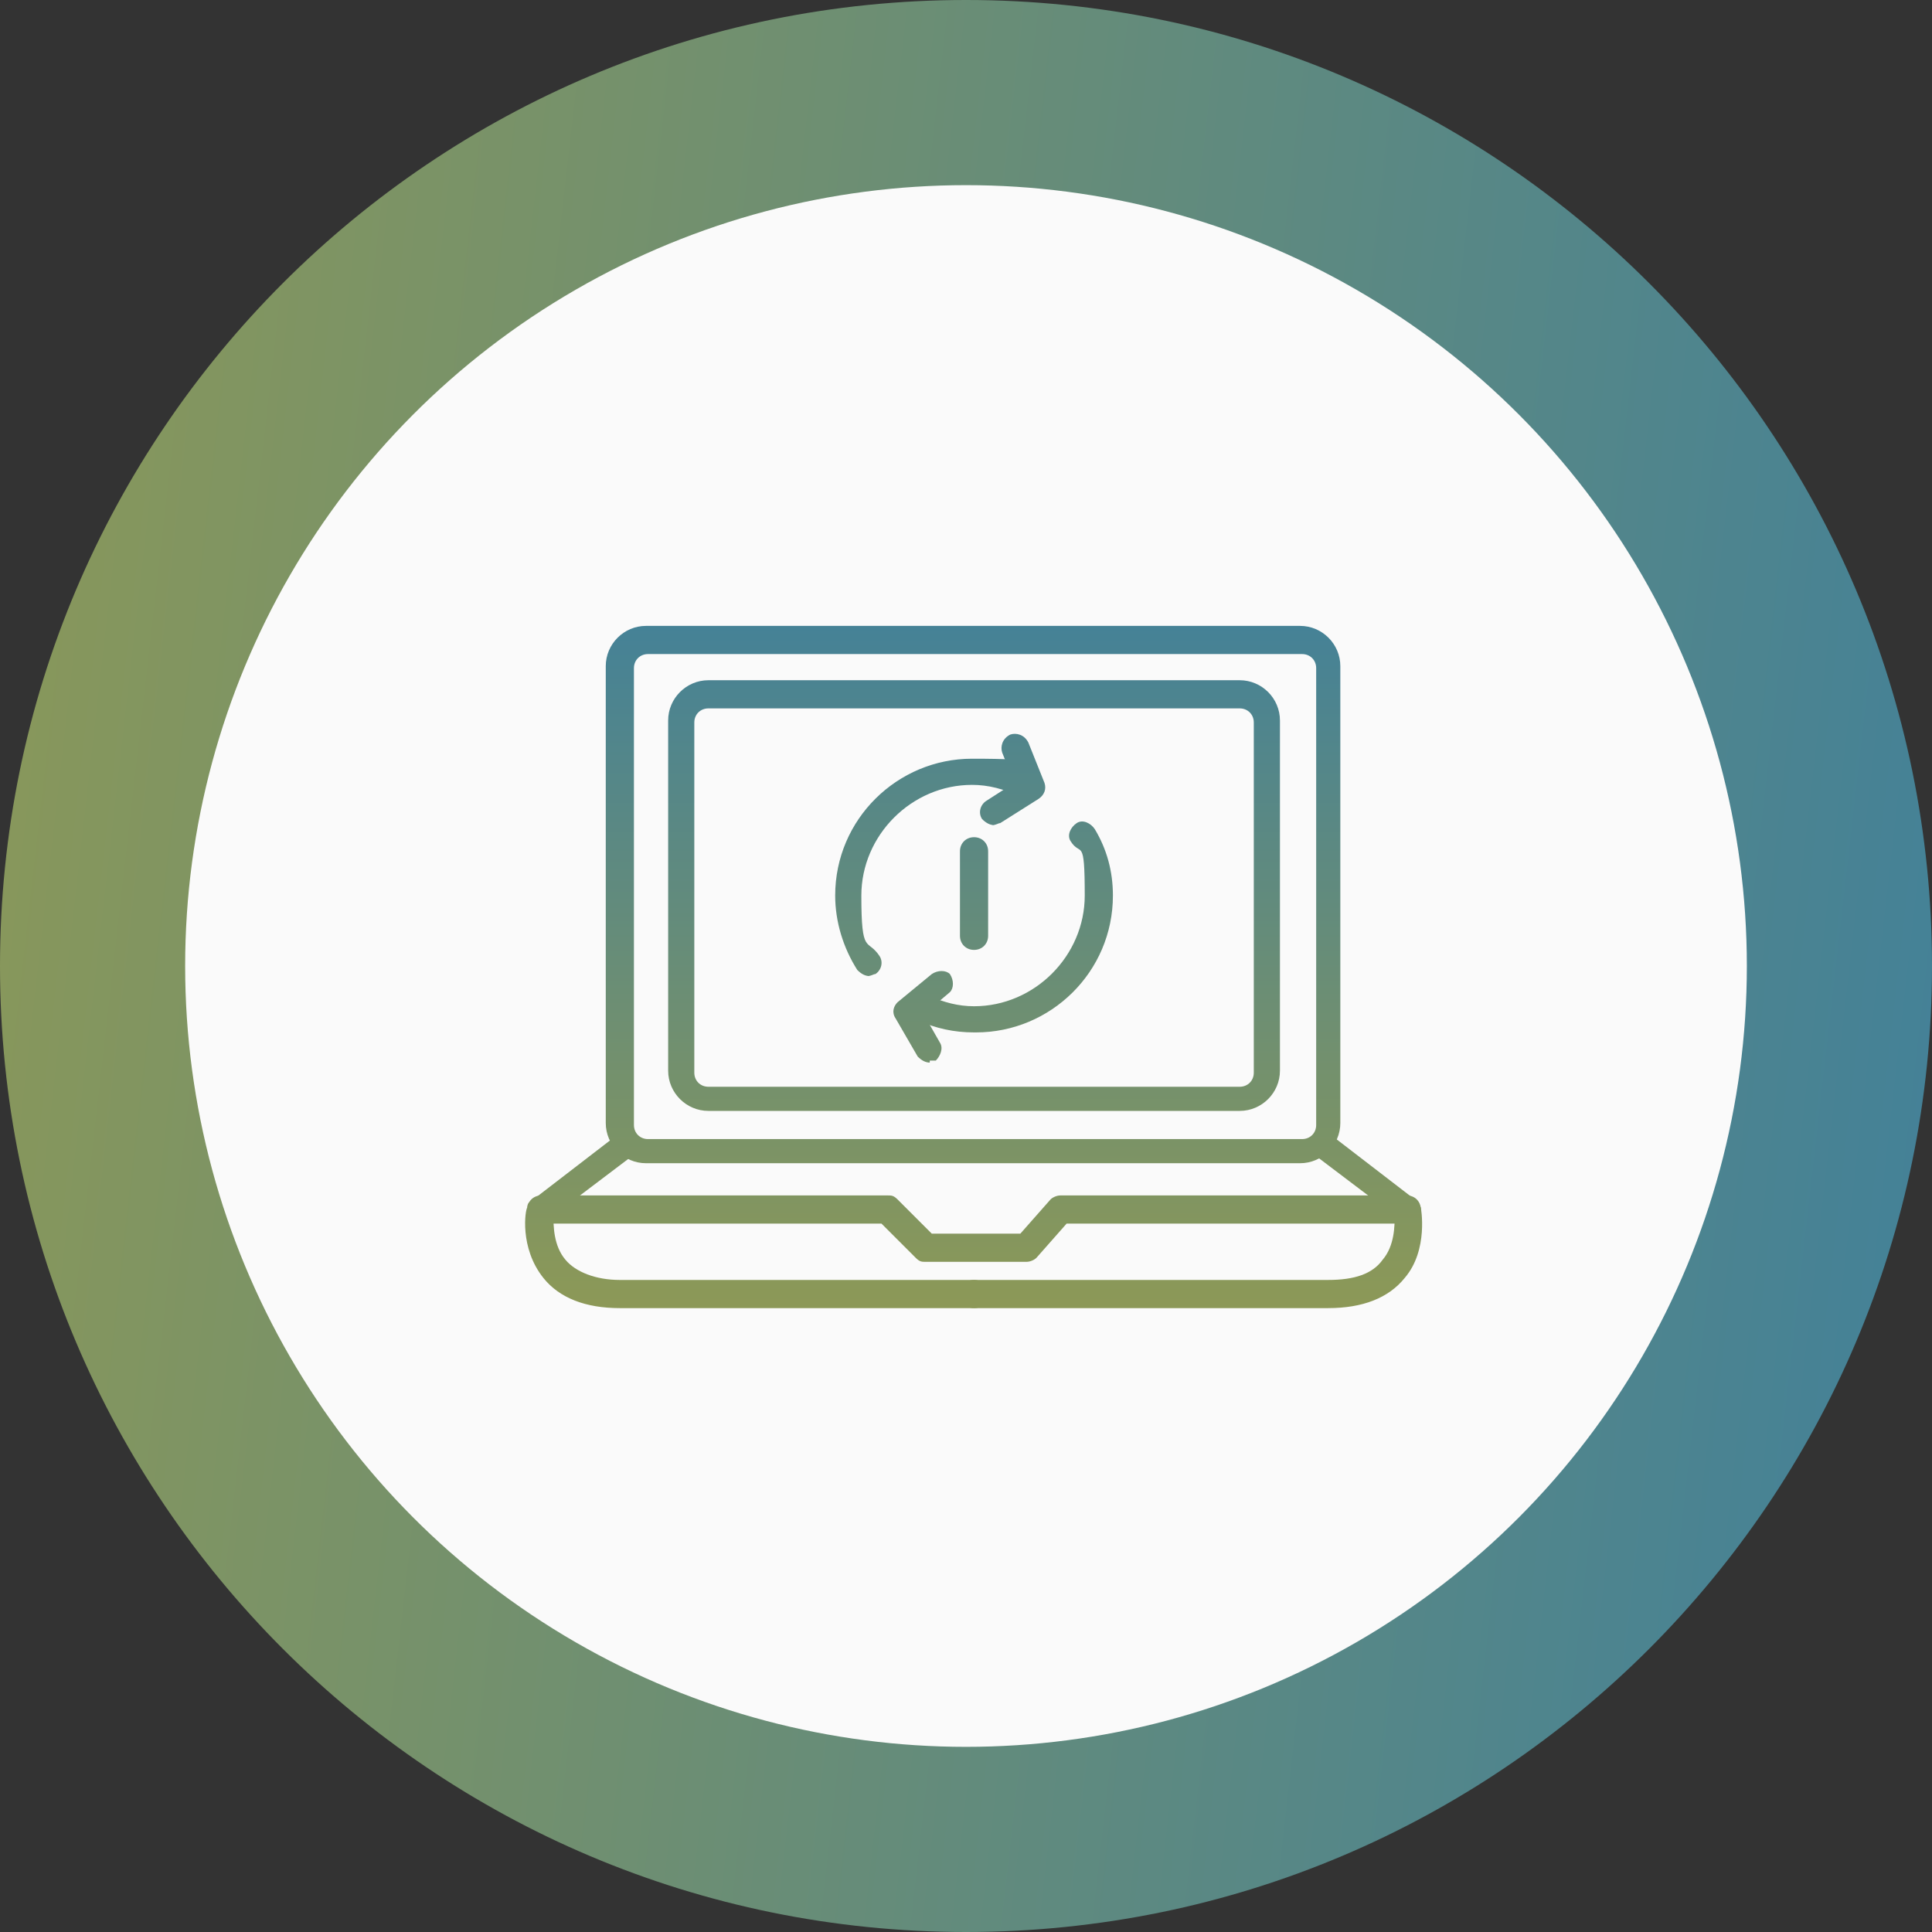
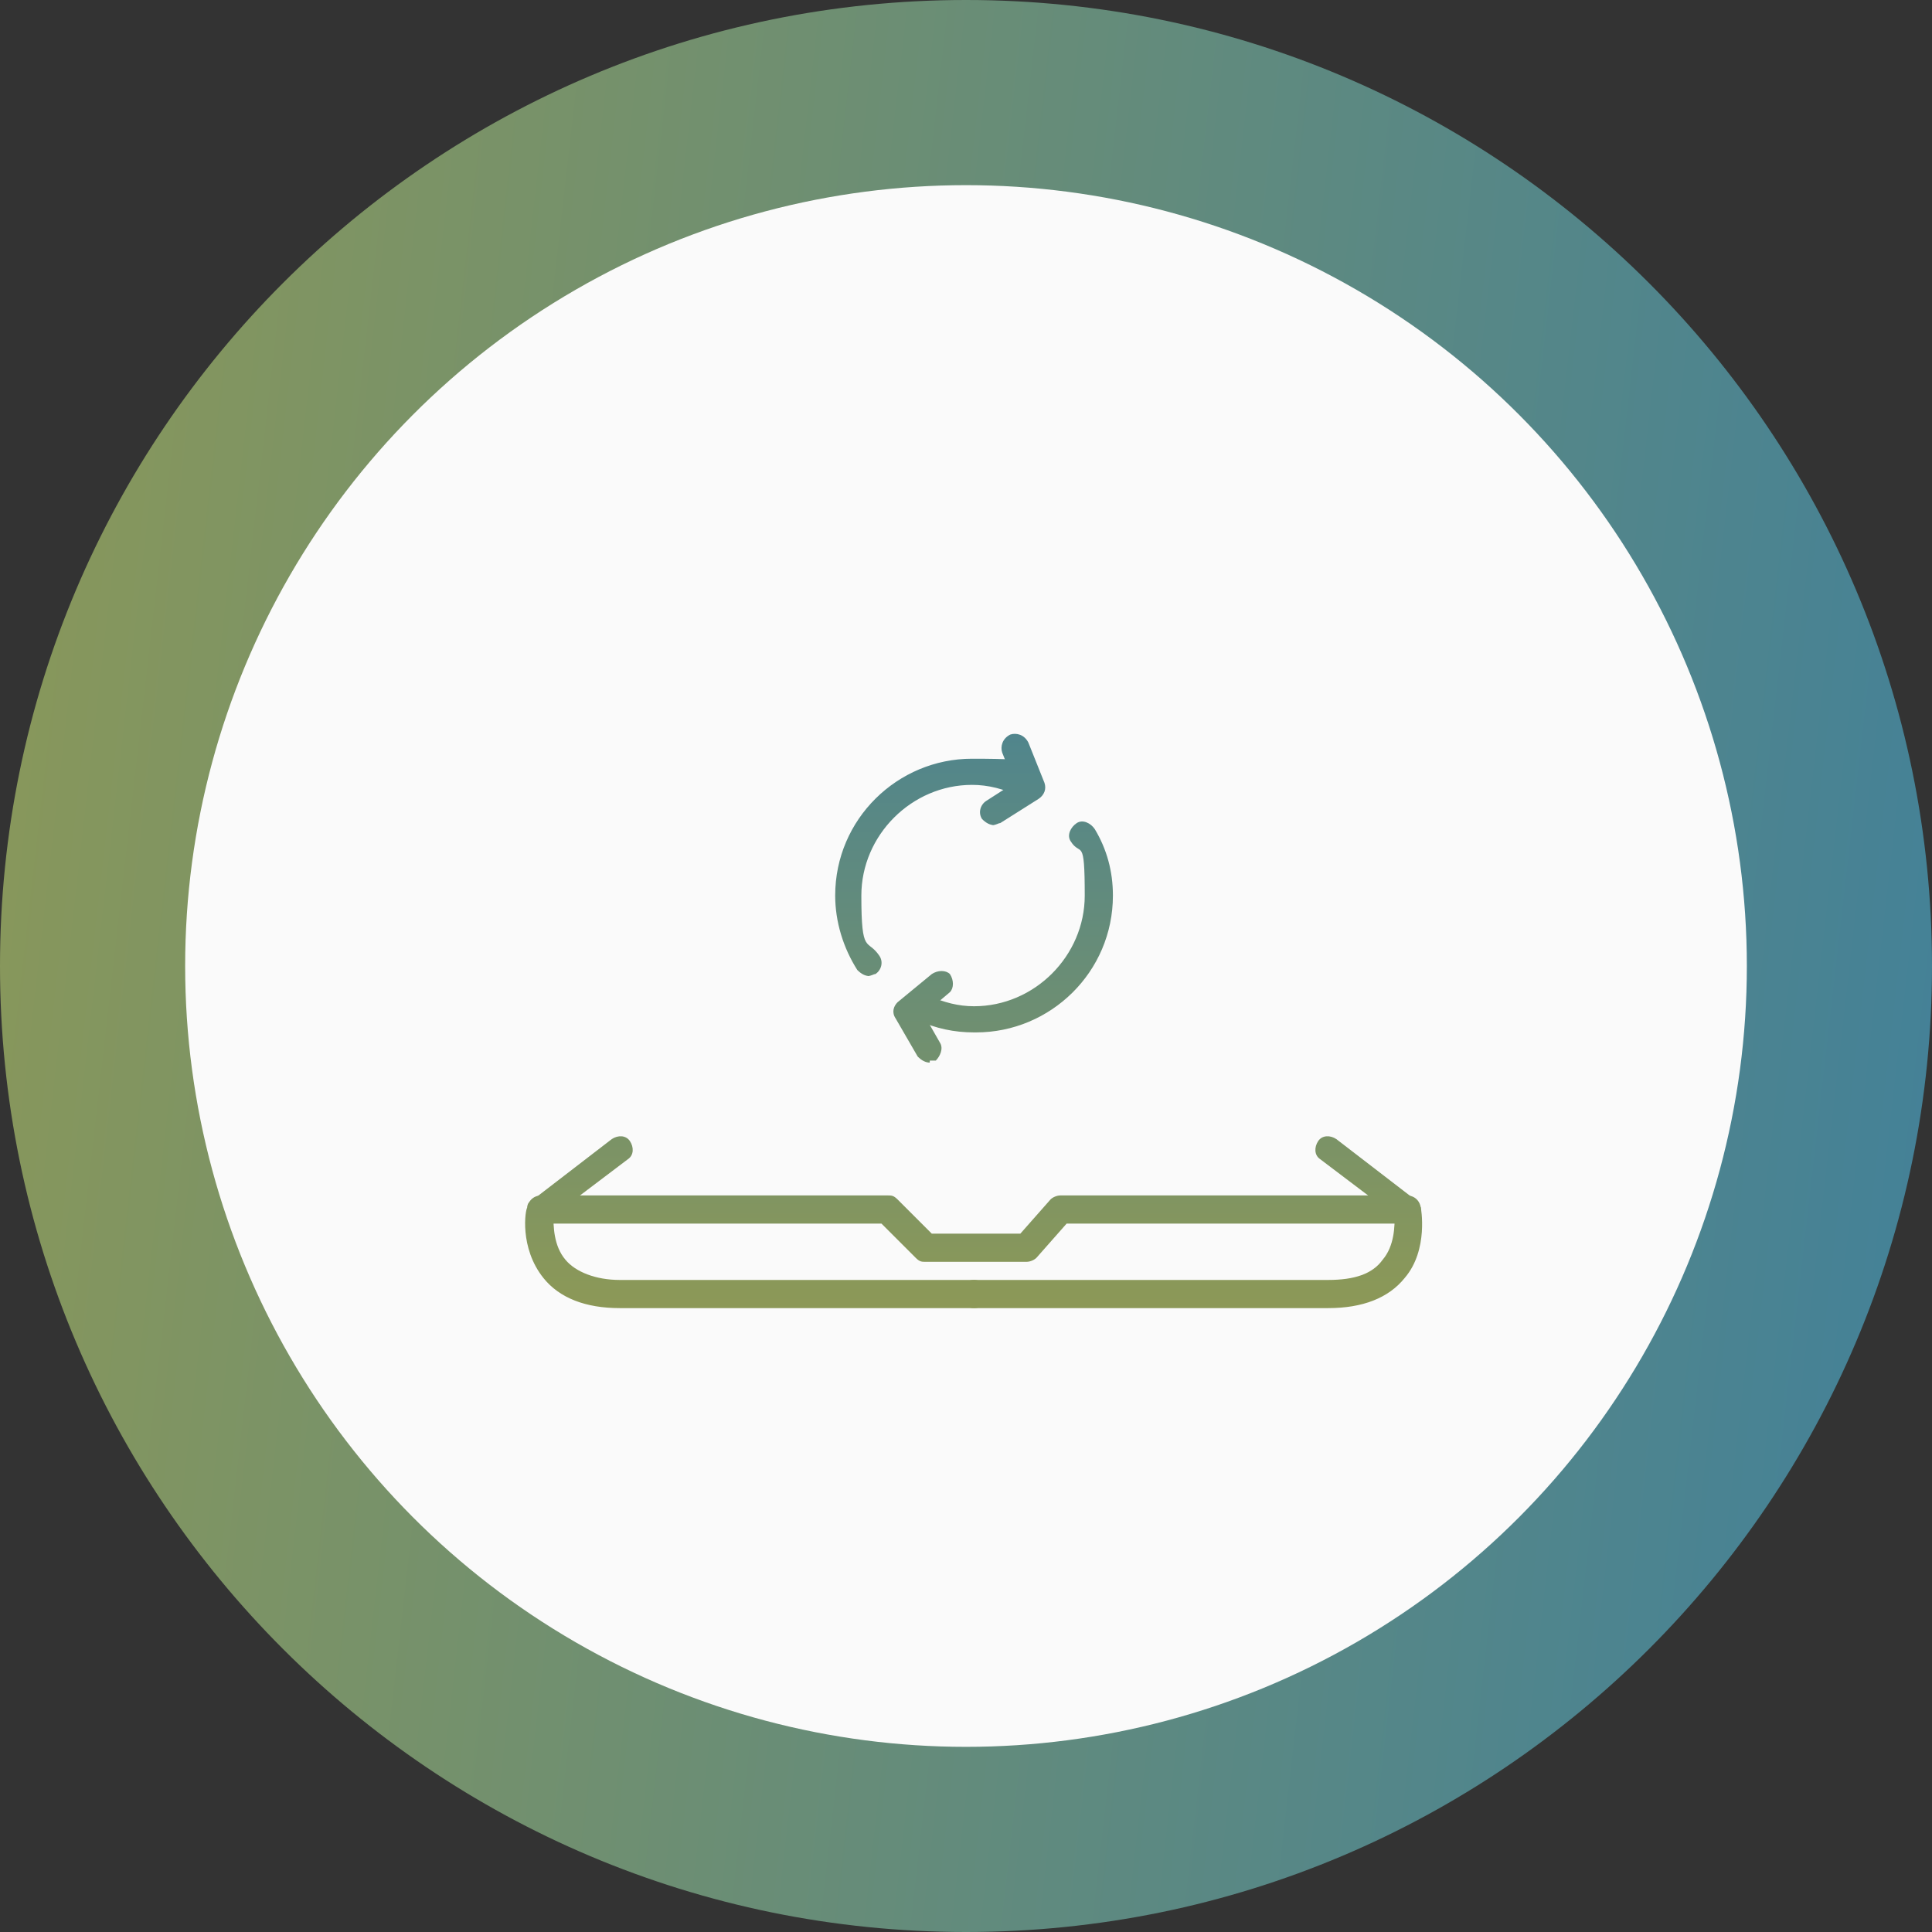
<svg xmlns="http://www.w3.org/2000/svg" xmlns:xlink="http://www.w3.org/1999/xlink" id="Layer_1" viewBox="0 0 96 96">
  <rect x="0" y="0" width="96" height="96" fill="#333333" stroke="none" />
  <defs>
    <style>      .st0 {        fill: url(#linear-gradient2);      }      .st1 {        fill: url(#linear-gradient10);      }      .st2 {        fill: url(#linear-gradient1);      }      .st3 {        fill: url(#linear-gradient9);      }      .st4 {        fill: url(#linear-gradient8);      }      .st5 {        fill: url(#linear-gradient7);      }      .st6 {        fill: url(#linear-gradient4);      }      .st7 {        fill: url(#linear-gradient5);      }      .st8 {        fill: url(#linear-gradient3);      }      .st9 {        fill: url(#linear-gradient6);      }      .st10 {        fill: #fafafa;      }      .st11 {        fill: url(#linear-gradient);      }    </style>
    <linearGradient id="linear-gradient" x1="110.7" y1="42.9" x2="-18.3" y2="57.6" gradientTransform="translate(0 98) scale(1 -1)" gradientUnits="userSpaceOnUse">
      <stop offset="0" stop-color="#3a7ea0" />
      <stop offset="1" stop-color="#949b50" />
    </linearGradient>
    <linearGradient id="linear-gradient1" x1="48.4" y1="25.9" x2="48.4" y2="68.6" gradientTransform="matrix(1,0,0,1,0,0)" xlink:href="#linear-gradient" />
    <linearGradient id="linear-gradient2" x1="48.4" y1="25.9" x2="48.4" y2="68.6" gradientTransform="matrix(1,0,0,1,0,0)" xlink:href="#linear-gradient" />
    <linearGradient id="linear-gradient3" x1="37.6" y1="25.9" x2="37.6" y2="68.6" gradientTransform="matrix(1,0,0,1,0,0)" xlink:href="#linear-gradient" />
    <linearGradient id="linear-gradient4" x1="59.2" y1="25.9" x2="59.2" y2="68.6" gradientTransform="matrix(1,0,0,1,0,0)" xlink:href="#linear-gradient" />
    <linearGradient id="linear-gradient5" x1="48.4" y1="25.9" x2="48.4" y2="68.6" gradientTransform="matrix(1,0,0,1,0,0)" xlink:href="#linear-gradient" />
    <linearGradient id="linear-gradient6" x1="46.7" y1="25.9" x2="46.7" y2="68.6" gradientTransform="matrix(1,0,0,1,0,0)" xlink:href="#linear-gradient" />
    <linearGradient id="linear-gradient7" x1="50.2" y1="25.9" x2="50.2" y2="68.6" gradientTransform="matrix(1,0,0,1,0,0)" xlink:href="#linear-gradient" />
    <linearGradient id="linear-gradient8" x1="45.9" y1="25.9" x2="45.9" y2="68.6" gradientTransform="matrix(1,0,0,1,0,0)" xlink:href="#linear-gradient" />
    <linearGradient id="linear-gradient9" x1="50.4" y1="25.9" x2="50.4" y2="68.6" gradientTransform="matrix(1,0,0,1,0,0)" xlink:href="#linear-gradient" />
    <linearGradient id="linear-gradient10" x1="48.4" y1="25.9" x2="48.4" y2="68.6" gradientTransform="matrix(1,0,0,1,0,0)" xlink:href="#linear-gradient" />
  </defs>
  <path class="st11" d="M96,48c0,26.5-21.5,48-48,48S0,74.5,0,48,21.5,0,48,0s48,21.5,48,48ZM9.6,48c0,21.2,17.2,38.4,38.4,38.4s38.4-17.2,38.4-38.4S69.2,9.6,48,9.6,9.6,26.8,9.6,48Z" />
  <circle class="st10" cx="48" cy="48" r="38.8" />
  <g>
-     <path class="st2" d="M64.6,57.8h-32.5c-1.1,0-2-.9-2-2v-22.7c0-1.1.9-2,2-2h32.5c1.1,0,2,.9,2,2v22.7c0,1.1-.9,2-2,2ZM32.2,32.5c-.4,0-.7.3-.7.7v22.7c0,.4.3.7.7.7h32.5c.4,0,.7-.3.7-.7v-22.7c0-.4-.3-.7-.7-.7h-32.5Z" />
-     <path class="st0" d="M61.6,55.2h-26.4c-1.1,0-2-.9-2-2v-17.4c0-1.1.9-2,2-2h26.4c1.1,0,2,.9,2,2v17.4c0,1.1-.9,2-2,2ZM35.2,35.2c-.4,0-.7.3-.7.7v17.4c0,.4.3.7.7.7h26.4c.4,0,.7-.3.7-.7v-17.4c0-.4-.3-.7-.7-.7h-26.4Z" />
    <path class="st8" d="M48.4,65h-17.6c-1.7,0-3-.5-3.8-1.5-1.2-1.5-.9-3.4-.8-3.5,0-.2.1-.3.3-.4l3.9-3c.3-.2.7-.2.9.1.2.3.2.7-.1.9l-3.7,2.8c0,.5,0,1.5.6,2.2.5.6,1.5,1,2.7,1h17.6c.4,0,.7.3.7.7s-.3.7-.7.7Z" />
    <path class="st6" d="M66,65h-17.6c-.4,0-.7-.3-.7-.7s.3-.7.7-.7h17.6c1.3,0,2.2-.3,2.7-1,.6-.7.6-1.7.6-2.2l-3.7-2.8c-.3-.2-.3-.6-.1-.9.2-.3.6-.3.9-.1l3.9,3c.1,0,.2.2.3.4,0,0,.4,2.1-.8,3.5-.8,1-2.1,1.5-3.8,1.5Z" />
    <path class="st7" d="M51,62.7h-5c-.2,0-.3,0-.5-.2l-1.7-1.7h-16.9c-.4,0-.7-.3-.7-.7s.3-.7.7-.7h17.2c.2,0,.3,0,.5.2l1.7,1.7h4.4l1.5-1.7c.1-.1.3-.2.5-.2h17.2c.4,0,.7.3.7.7s-.3.7-.7.7h-16.9l-1.5,1.7c-.1.1-.3.2-.5.2Z" />
    <path class="st9" d="M43.2,48.5c-.2,0-.4-.1-.6-.3-.7-1.1-1.1-2.4-1.1-3.7,0-3.8,3.1-6.8,6.8-6.8s2.1.2,3,.7c.3.2.5.6.3.9-.2.3-.6.5-.9.3-.8-.4-1.6-.6-2.4-.6-3,0-5.5,2.5-5.5,5.5s.3,2.1.9,3c.2.3.1.7-.2.9-.1,0-.2.1-.4.1Z" />
    <path class="st5" d="M48.4,51.3c-1,0-1.9-.2-2.8-.6-.3-.1-.5-.5-.3-.9.1-.3.5-.5.9-.3.7.3,1.4.5,2.2.5,3,0,5.5-2.5,5.5-5.5s-.2-1.9-.7-2.7c-.2-.3,0-.7.3-.9.3-.2.7,0,.9.3.6,1,.9,2.1.9,3.3,0,3.8-3.1,6.8-6.8,6.8Z" />
    <path class="st4" d="M46.2,52.8c-.2,0-.4-.1-.6-.3l-1.1-1.9c-.2-.3-.1-.6.1-.8l1.7-1.4c.3-.2.7-.2.9,0,.2.3.2.7,0,.9l-1.3,1.1.8,1.4c.2.3,0,.7-.2.9-.1,0-.2,0-.3,0Z" />
    <path class="st3" d="M49.4,41c-.2,0-.4-.1-.6-.3-.2-.3-.1-.7.2-.9l1.4-.9-.6-1.5c-.1-.3,0-.7.4-.9.3-.1.7,0,.9.4l.8,2c.1.3,0,.6-.3.8l-1.9,1.2c-.1,0-.2.1-.4.1Z" />
-     <path class="st1" d="M48.4,47.2c-.4,0-.7-.3-.7-.7v-4.2c0-.4.3-.7.7-.7s.7.3.7.7v4.2c0,.4-.3.7-.7.7Z" />
  </g>
</svg>